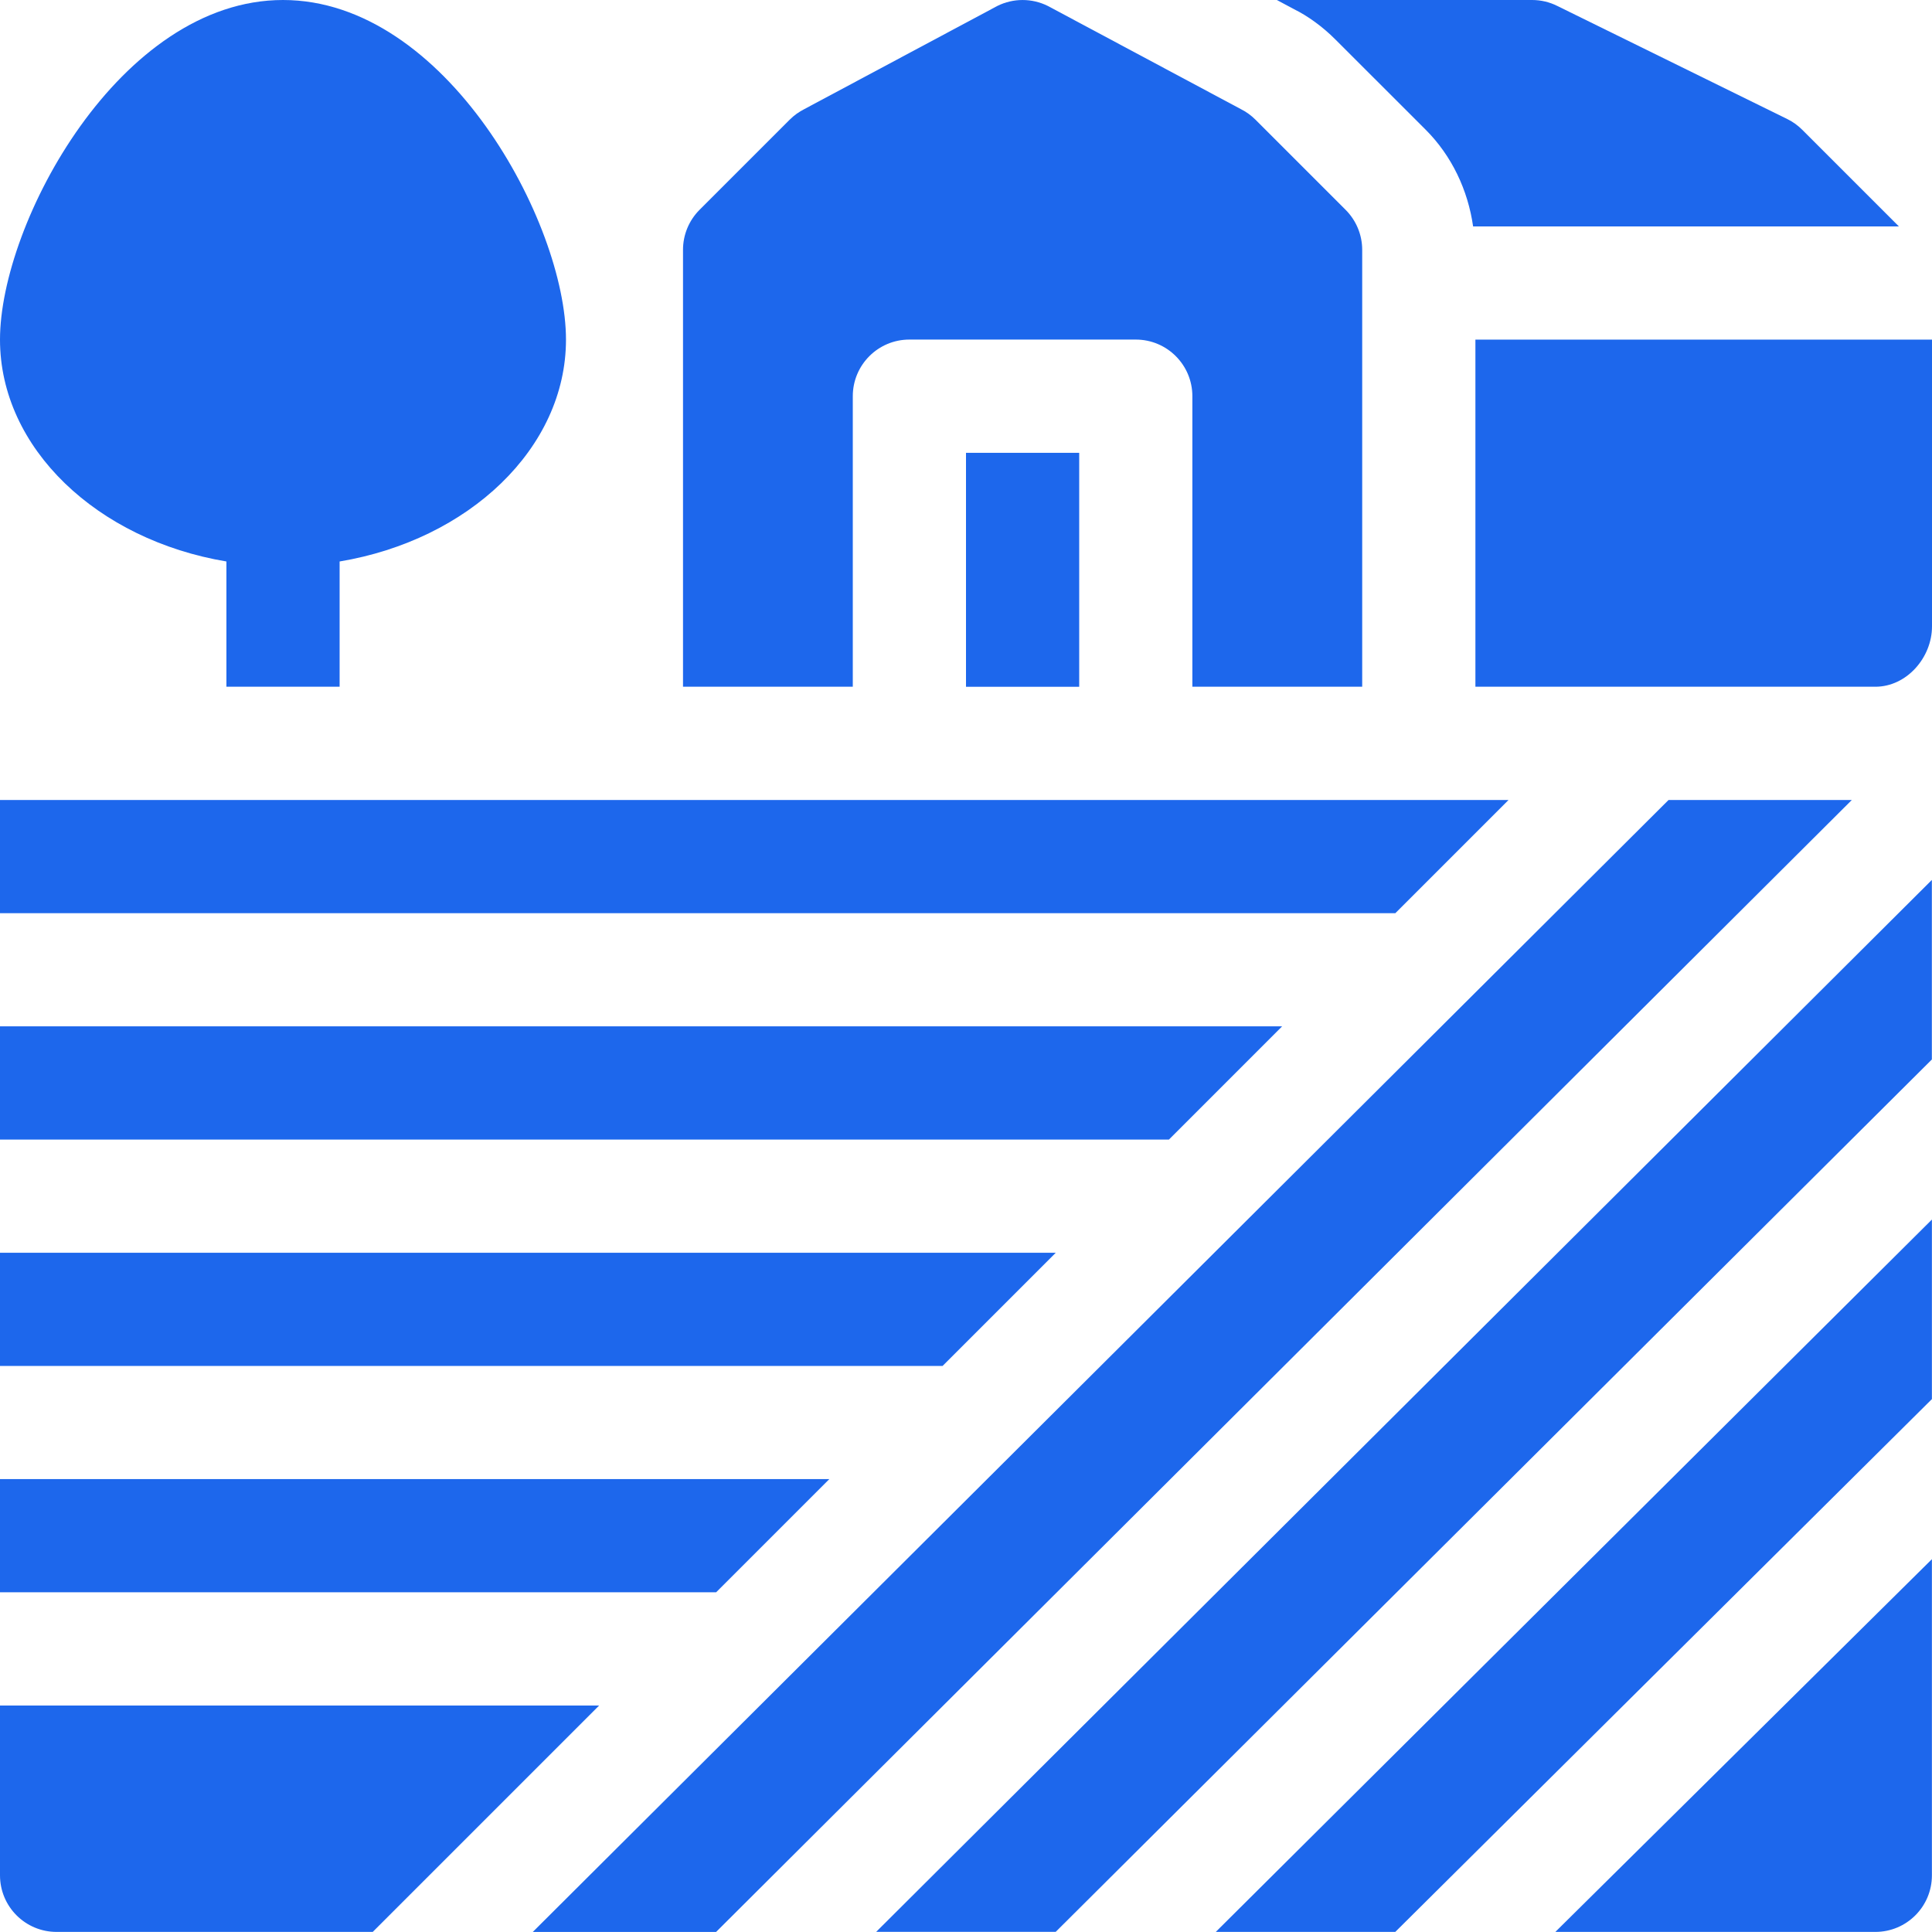
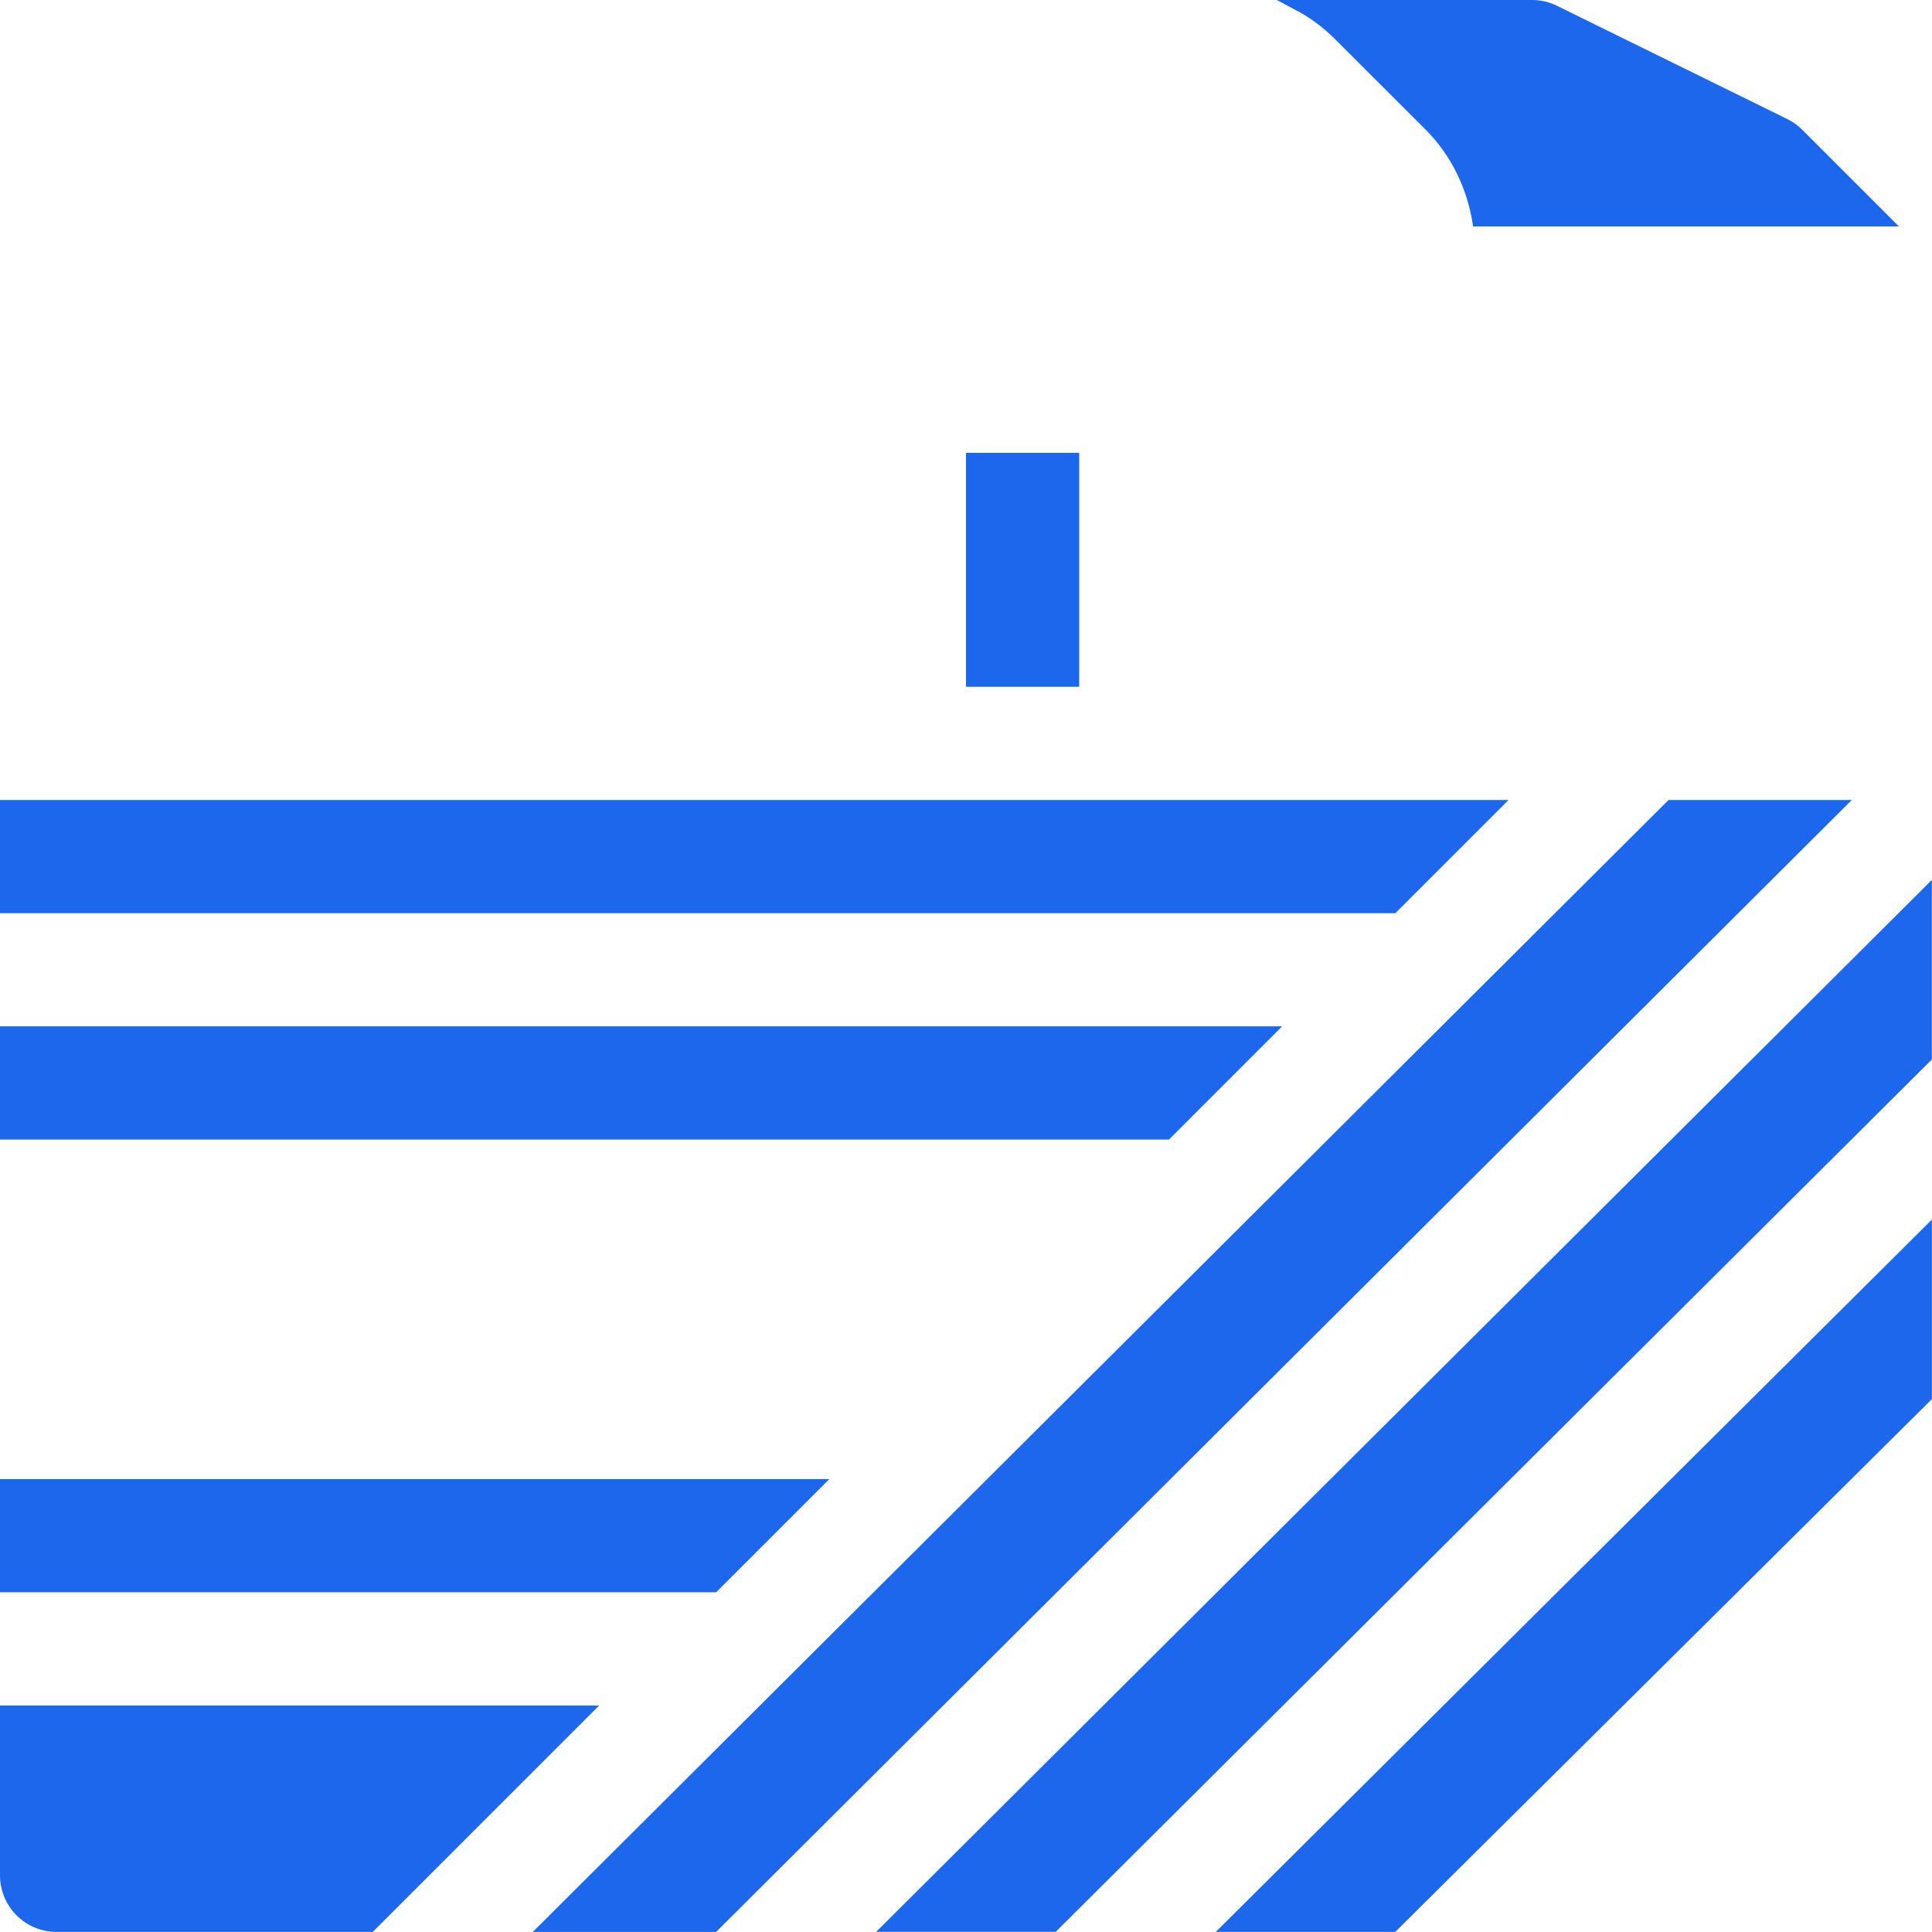
<svg xmlns="http://www.w3.org/2000/svg" width="42" height="42" viewBox="0 0 42 42" fill="none">
  <g clip-path="url(#clip0_508_8158)">
    <path d="M23.461 9.844H21V14.93H23.461V9.844Z" fill="#1D67EC" />
-     <path d="M29.252 4.561L27.293 2.602C27.199 2.508 27.092 2.431 26.973 2.371L22.78 0.13C22.434 -0.043 22.026 -0.043 21.68 0.13L17.487 2.371C17.369 2.431 17.261 2.508 17.167 2.602L15.208 4.561C14.977 4.792 14.848 5.105 14.848 5.431V14.929H18.539V8.613C18.539 7.933 19.089 7.382 19.769 7.382H24.691C25.371 7.382 25.921 7.933 25.921 8.613V14.929H29.613V5.431C29.613 5.105 29.483 4.792 29.252 4.561Z" fill="#1D67EC" />
-     <path d="M0 27.234V29.695H20.49L22.951 27.234H0Z" fill="#1D67EC" />
    <path d="M40.257 17.391H36.273C36.028 17.635 11.783 41.799 11.582 41.999H15.567L40.257 17.391Z" fill="#1D67EC" />
    <path d="M26.43 41.998H30.332L41.998 30.415V26.512L26.43 41.998Z" fill="#1D67EC" />
    <path d="M19.047 41.997H22.95L41.997 23.032V19.129L19.047 41.997Z" fill="#1D67EC" />
    <path d="M0 22.312V24.773H25.412L27.872 22.312H0Z" fill="#1D67EC" />
    <path d="M0 32.154V34.615H15.568L18.029 32.154H0Z" fill="#1D67EC" />
    <path d="M0 37.076V40.767C0 41.448 0.55 41.998 1.23 41.998H8.103L13.025 37.076H0Z" fill="#1D67EC" />
-     <path d="M33.812 41.998H40.768C41.448 41.998 41.998 41.448 41.998 40.768V33.895L33.812 41.998Z" fill="#1D67EC" />
    <path d="M0 17.391V19.852H30.333L32.794 17.391H0Z" fill="#1D67EC" />
    <path d="M39.179 2.821C39.086 2.728 38.978 2.649 38.86 2.591L33.856 0.13C33.685 0.044 33.497 0 33.306 0H27.758L28.135 0.202C28.425 0.344 28.752 0.578 29.035 0.863L30.994 2.821C31.56 3.387 31.912 4.134 32.024 4.922H41.28L39.179 2.821Z" fill="#1D67EC" />
-     <path d="M32.074 7.383V14.929H40.769C41.449 14.929 42 14.296 42 13.617V7.383H32.074Z" fill="#1D67EC" />
-     <path d="M6.152 0C2.609 0 0 4.848 0 7.383C0 9.745 2.116 11.738 4.922 12.206V14.929H7.383V12.206C10.188 11.738 12.304 9.745 12.304 7.383C12.304 4.848 9.696 0 6.152 0Z" fill="#1D67EC" />
  </g>
  <defs>
    <clipPath id="clip0_508_8158">
      <rect width="42" height="42" fill="white" />
    </clipPath>
  </defs>
</svg>